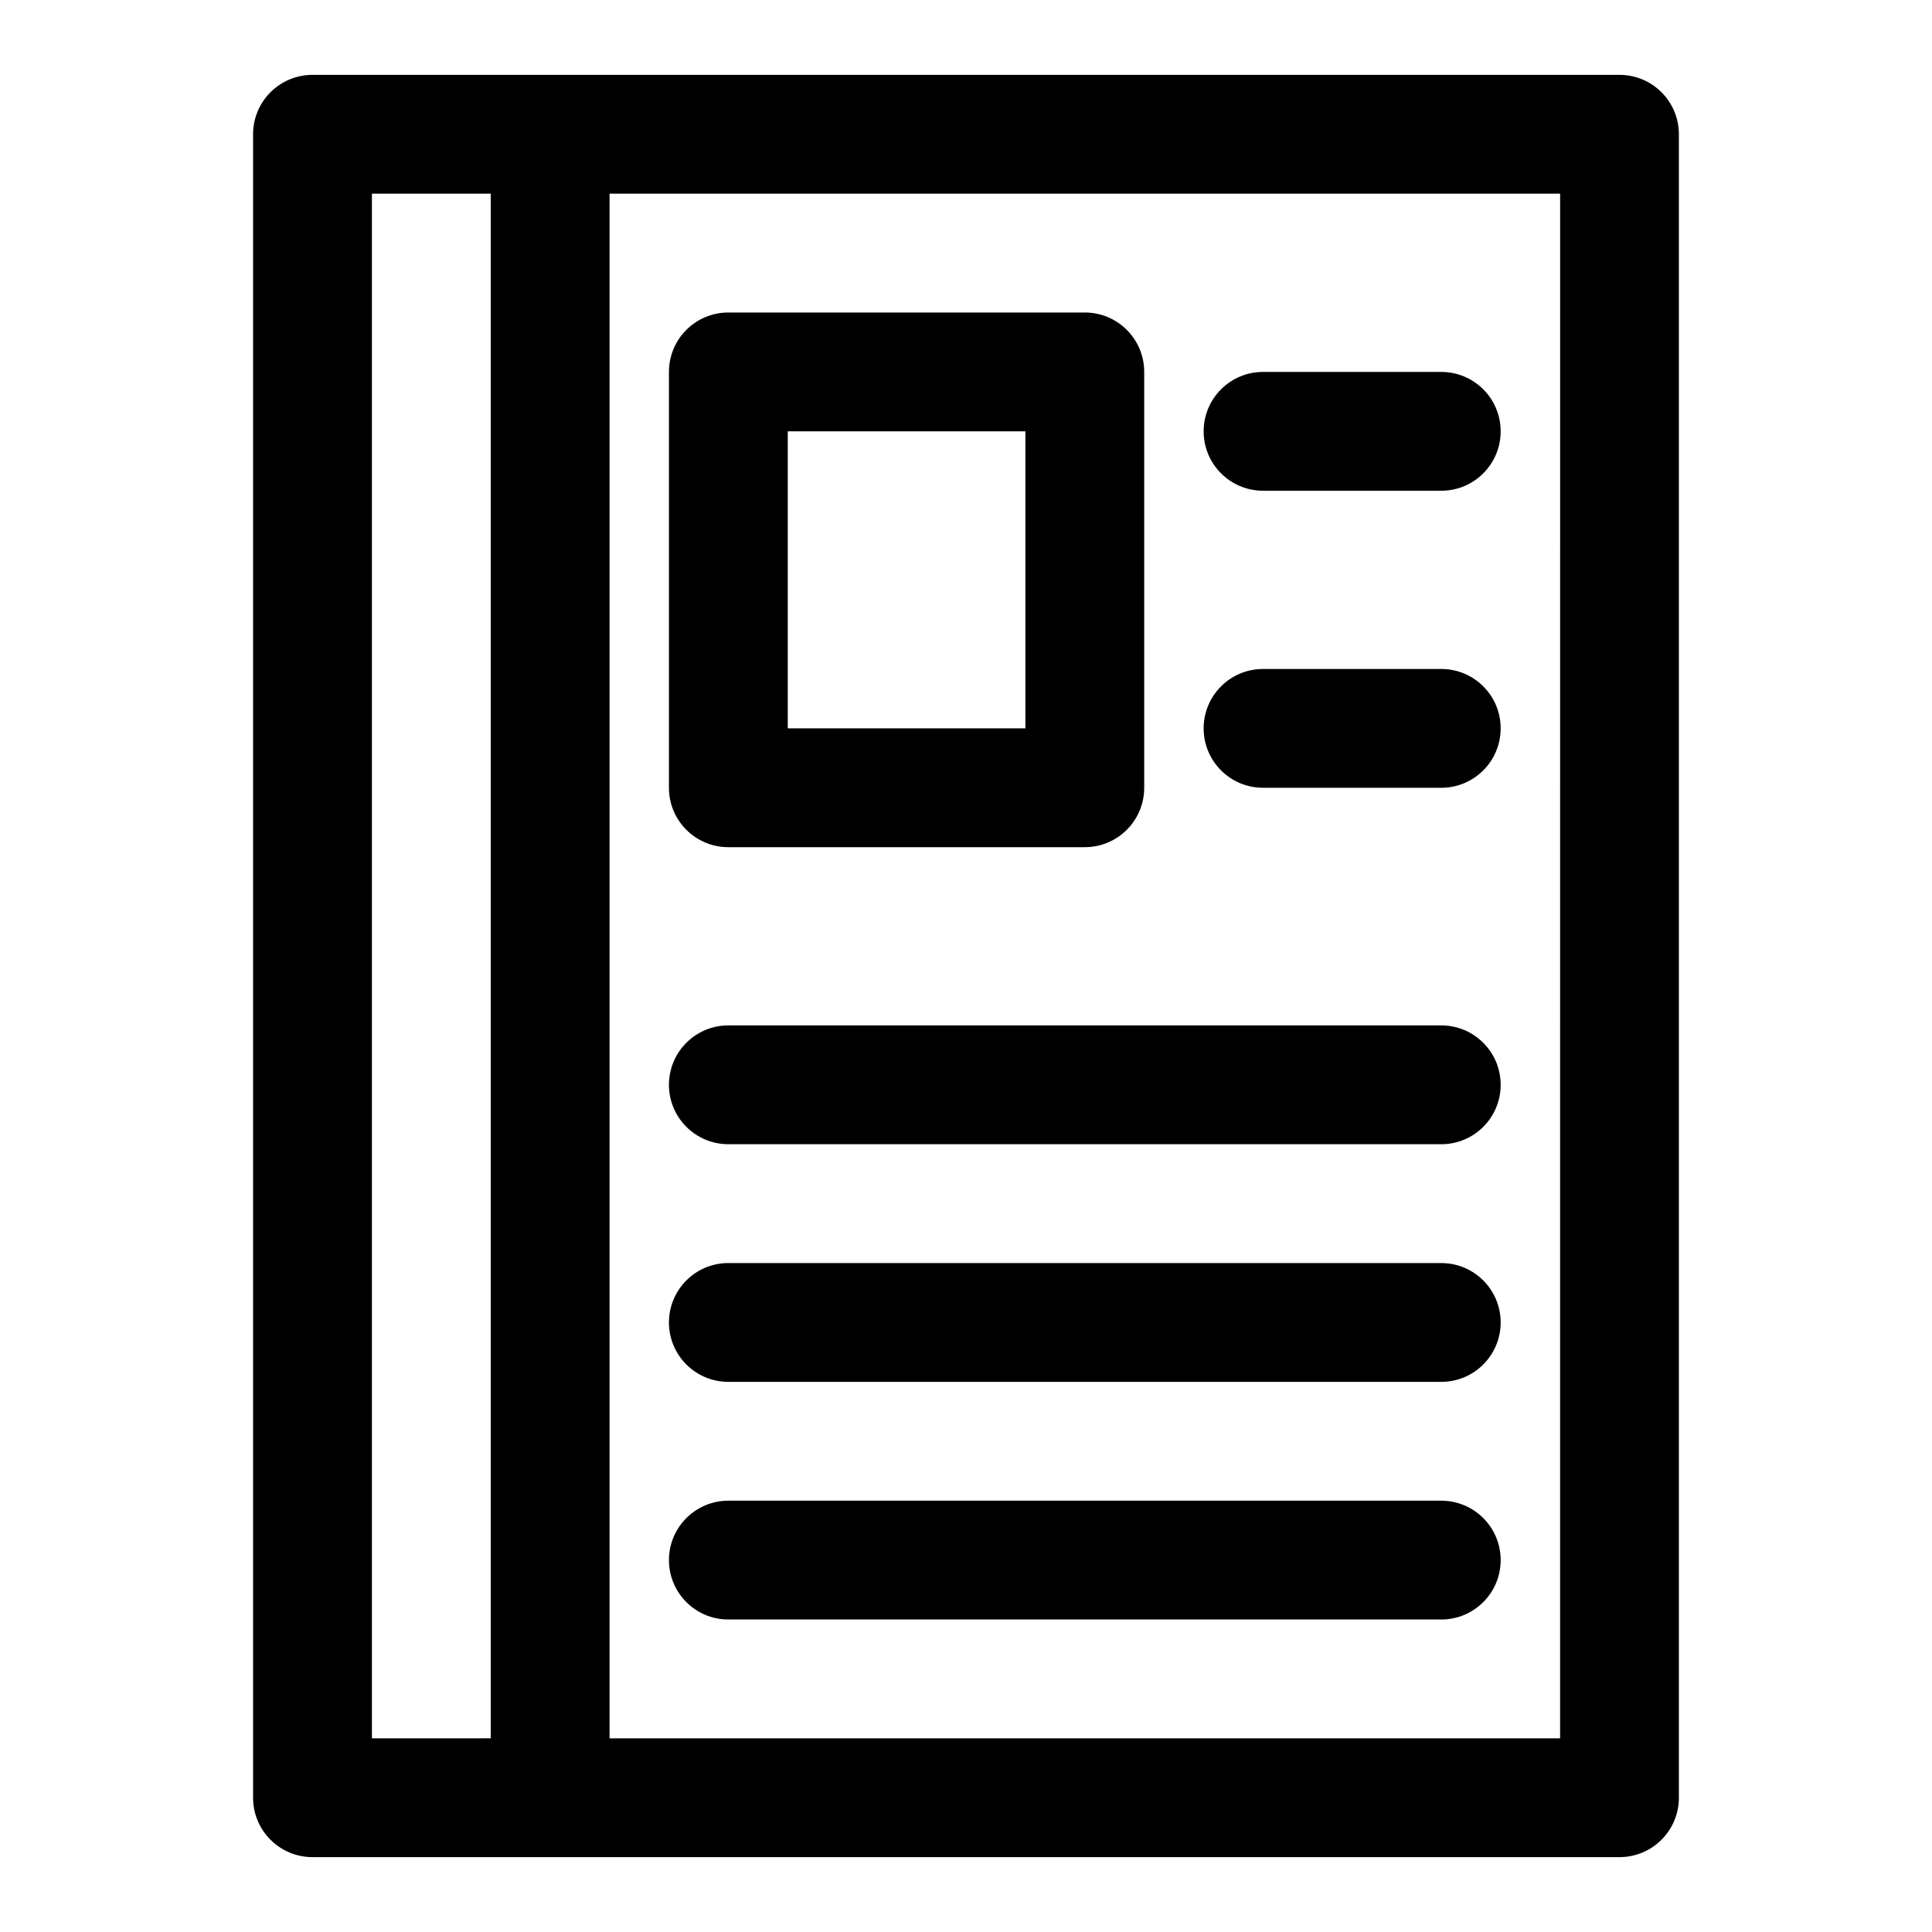
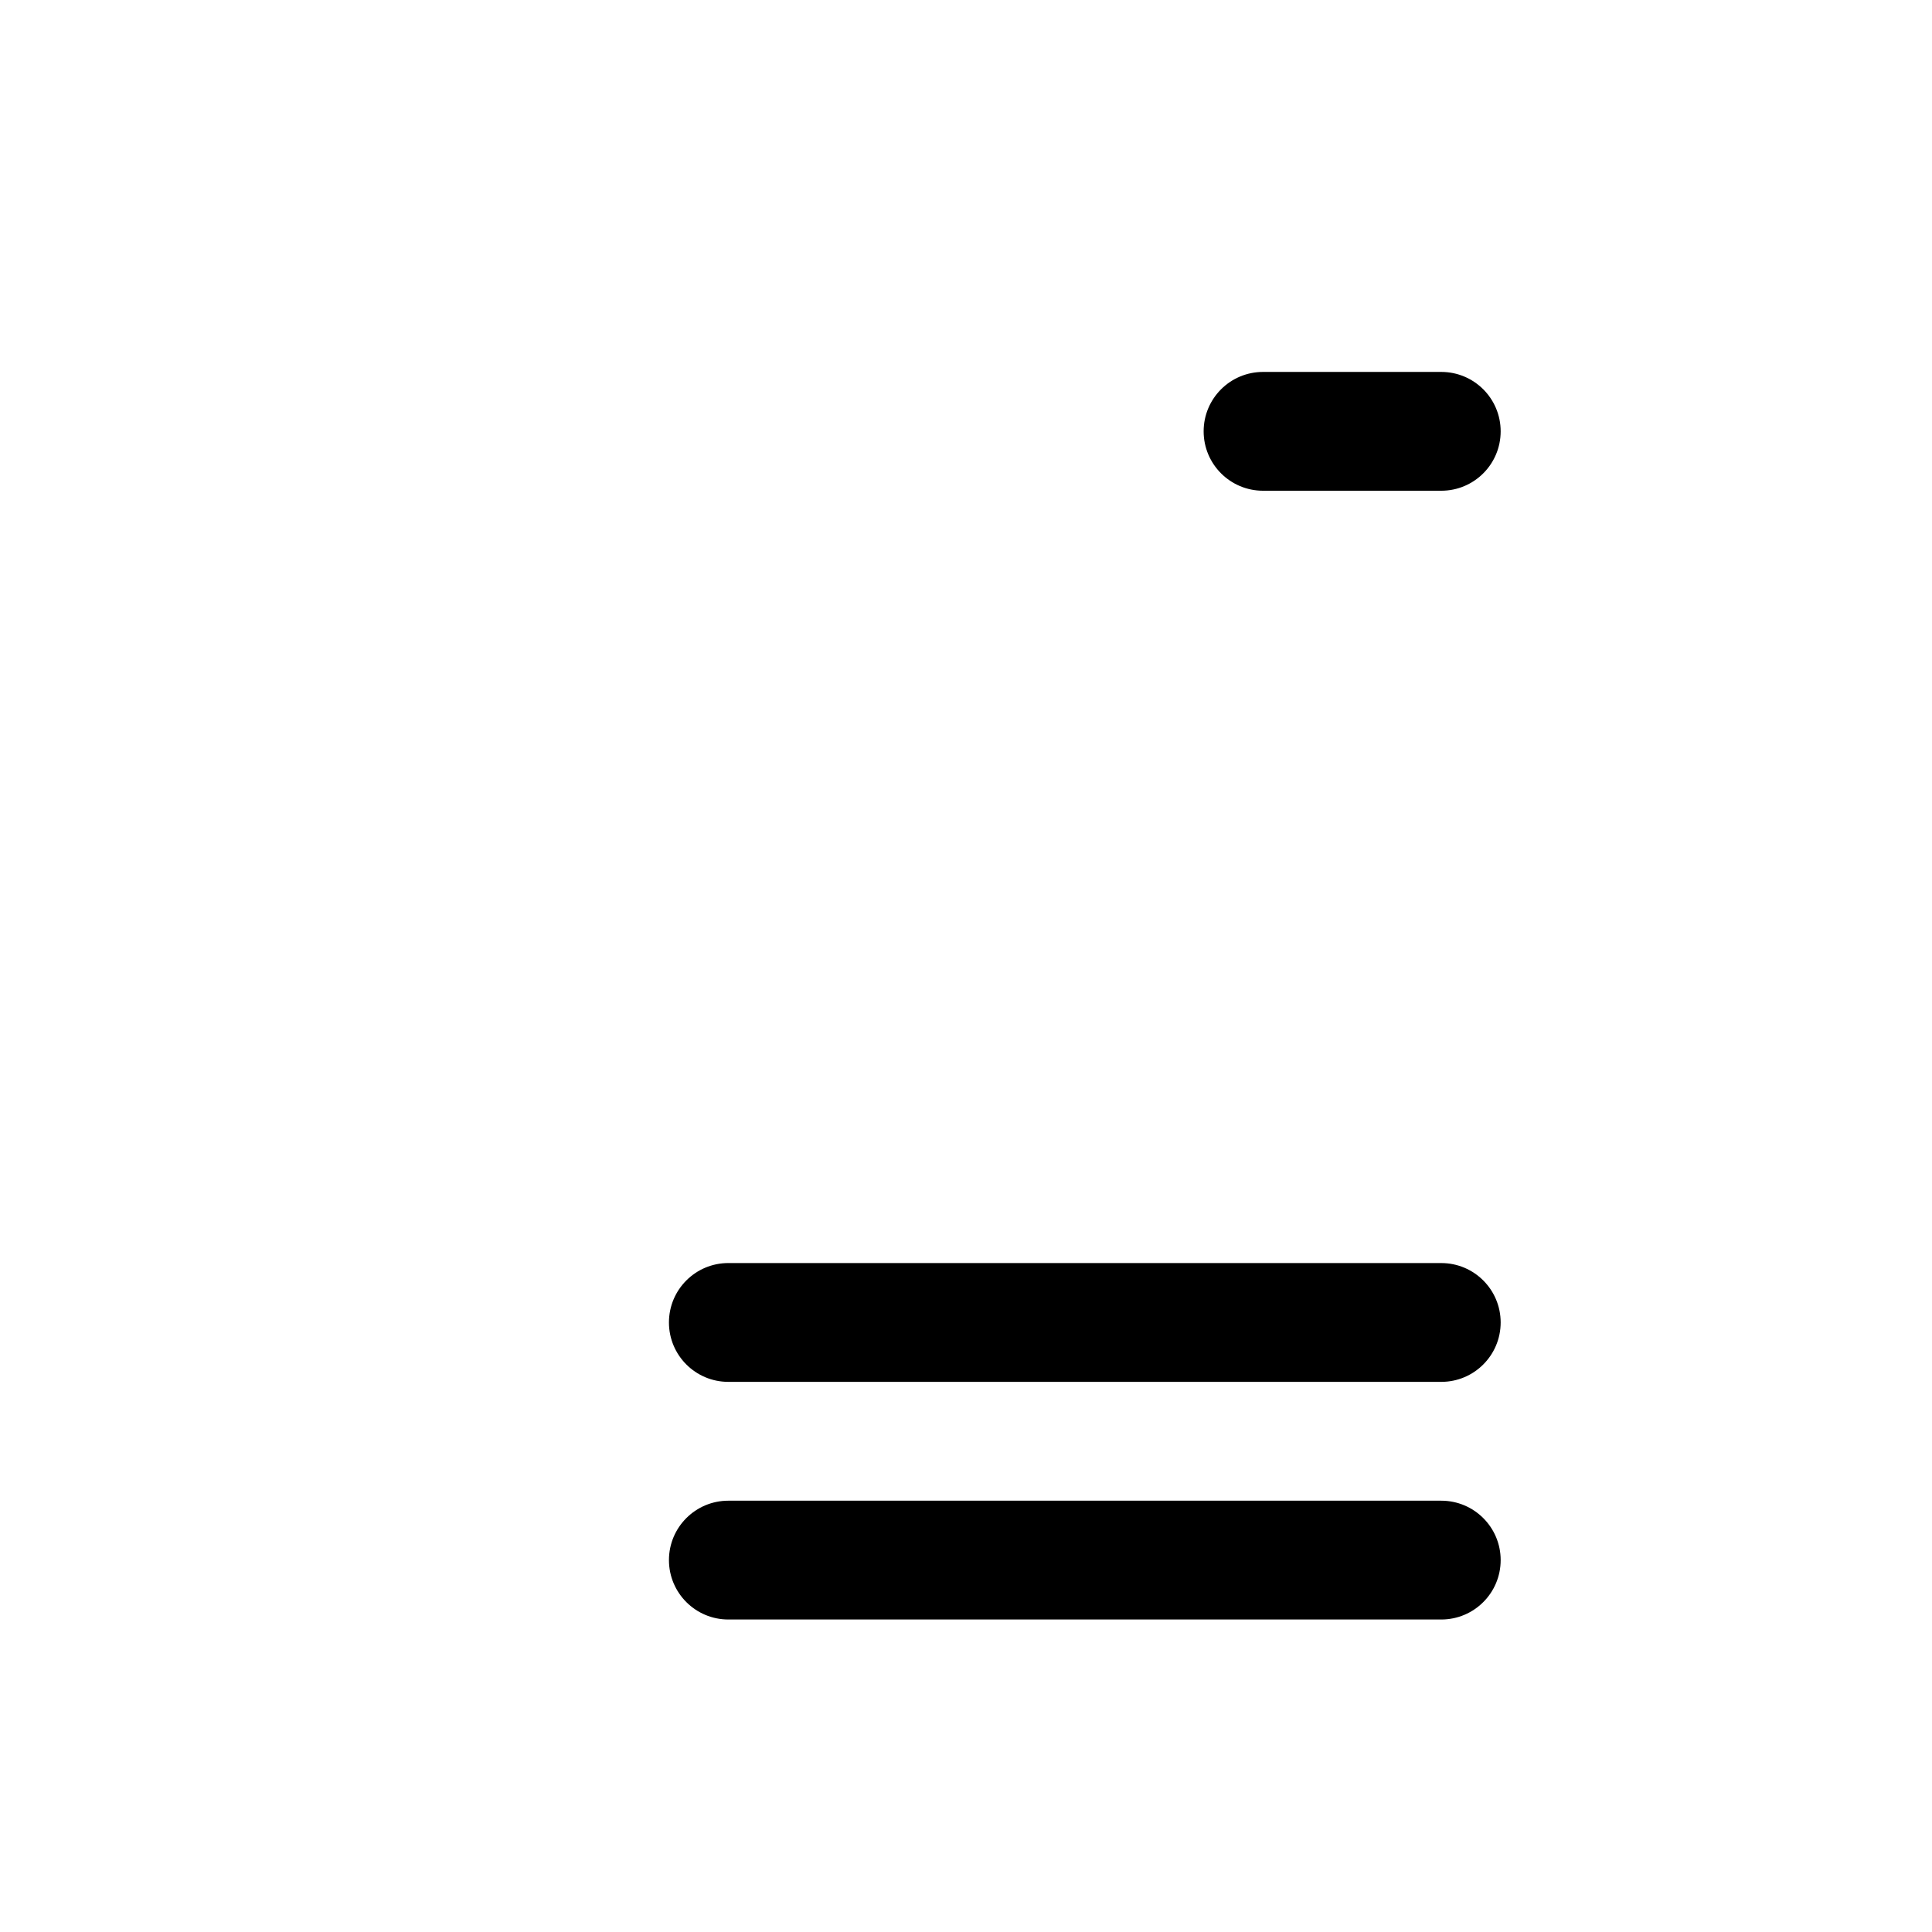
<svg xmlns="http://www.w3.org/2000/svg" fill="#000000" width="800px" height="800px" version="1.1" viewBox="144 144 512 512">
  <g>
-     <path d="m573.18 163.84h-346.37c-8.691 0-15.742 7.043-15.742 15.746v440.83c0 8.703 7.051 15.742 15.742 15.742h346.37c8.695 0 15.742-7.043 15.742-15.742v-440.83c0-8.703-7.051-15.746-15.742-15.746zm-330.62 440.84v-409.35h31.488v409.34zm314.88 0h-251.9v-409.35h251.91z" />
-     <path d="m337.02 368.51h94.465c8.695 0 15.742-7.043 15.742-15.742v-110.21c0-8.703-7.051-15.742-15.742-15.742h-94.465c-8.695 0-15.742 7.043-15.742 15.742v110.21c-0.004 8.703 7.047 15.746 15.742 15.746zm15.742-110.21h62.977v78.719h-62.977z" />
    <path d="m478.72 274.05h47.23c8.695 0 15.742-7.043 15.742-15.742 0-8.703-7.051-15.742-15.742-15.742h-47.23c-8.695 0-15.742 7.043-15.742 15.742 0 8.699 7.047 15.742 15.742 15.742z" />
-     <path d="m478.72 352.77h47.23c8.695 0 15.742-7.043 15.742-15.742 0-8.703-7.051-15.742-15.742-15.742h-47.23c-8.695 0-15.742 7.043-15.742 15.742 0 8.699 7.047 15.742 15.742 15.742z" />
-     <path d="m337.02 447.23h188.93c8.695 0 15.742-7.043 15.742-15.742 0-8.703-7.051-15.742-15.742-15.742l-188.93-0.004c-8.695 0-15.742 7.043-15.742 15.742-0.004 8.703 7.047 15.746 15.742 15.746z" />
    <path d="m337.02 510.21h188.93c8.695 0 15.742-7.043 15.742-15.742 0-8.703-7.051-15.742-15.742-15.742l-188.93-0.004c-8.695 0-15.742 7.043-15.742 15.742-0.004 8.703 7.047 15.746 15.742 15.746z" />
    <path d="m525.95 541.7h-188.93c-8.695 0-15.742 7.043-15.742 15.742 0 8.703 7.051 15.742 15.742 15.742h188.93c8.695 0 15.742-7.043 15.742-15.742s-7.051-15.742-15.746-15.742z" />
  </g>
</svg>